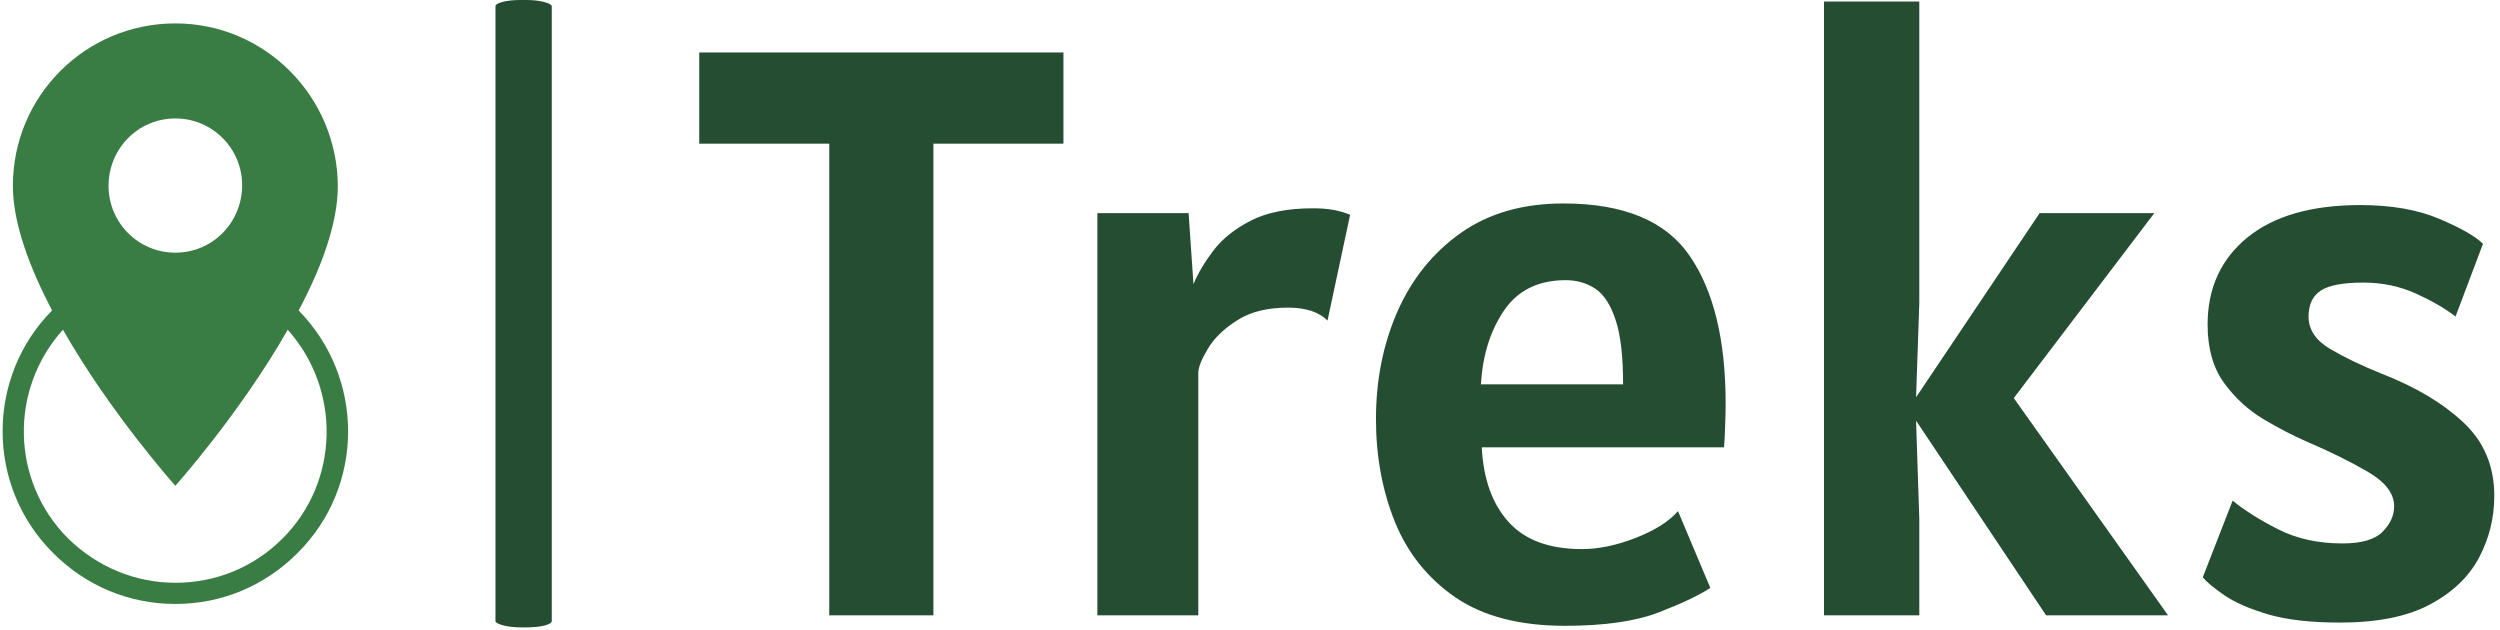
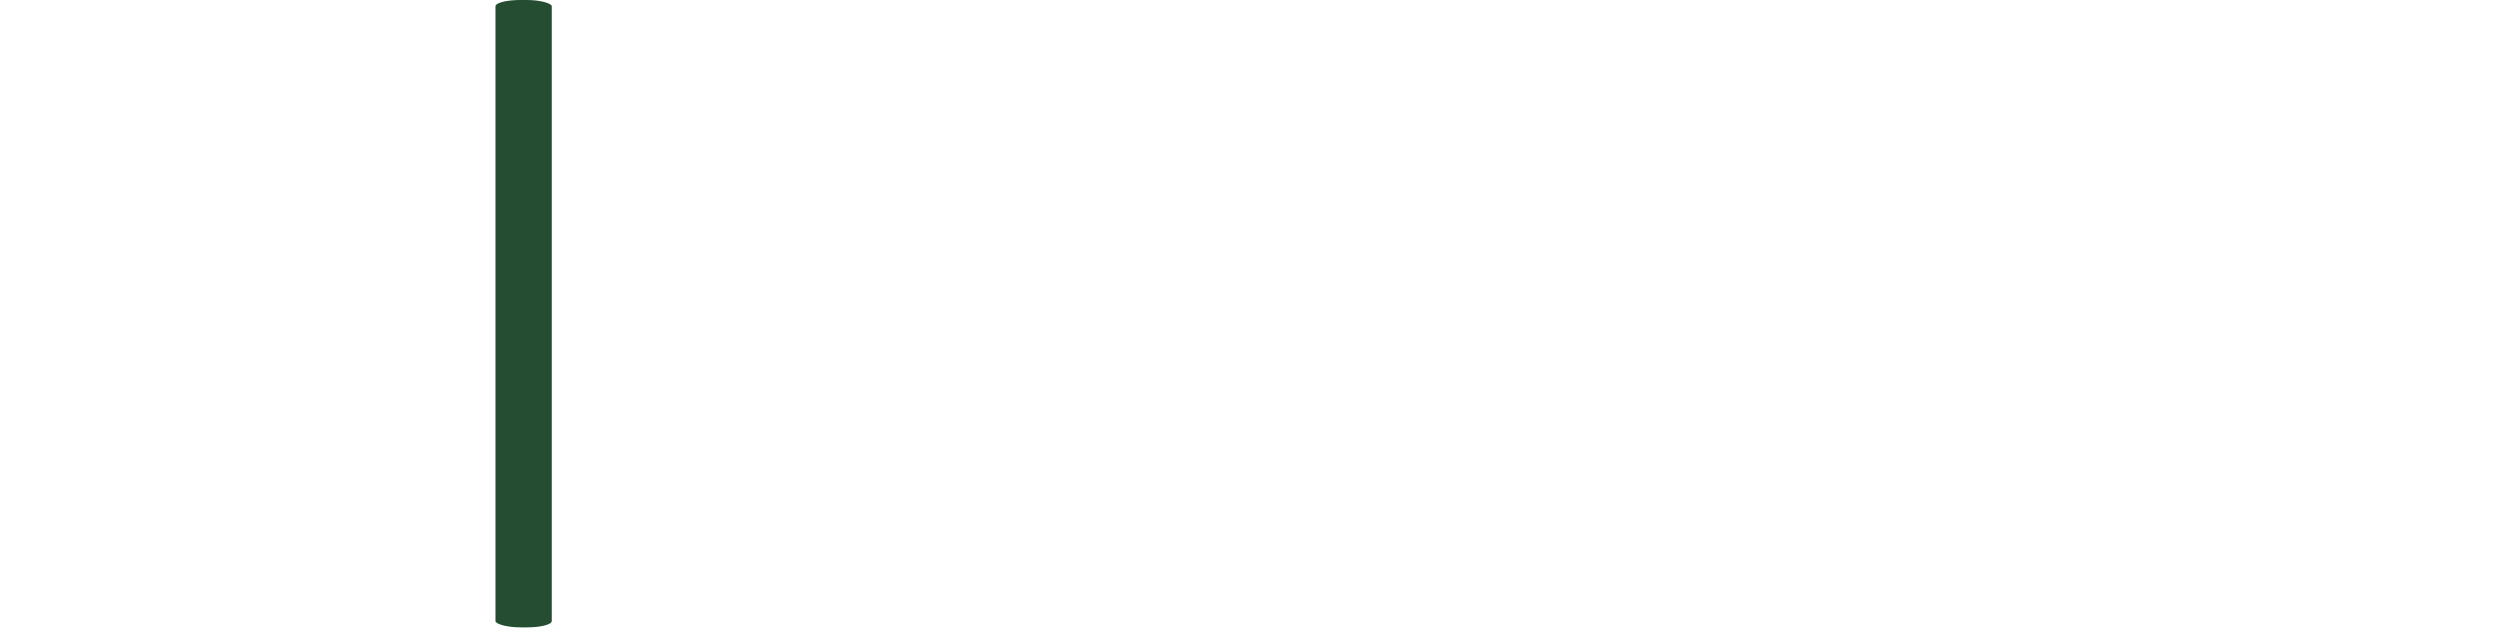
<svg xmlns="http://www.w3.org/2000/svg" version="1.1" width="1500" height="378" viewBox="0 0 1500 378">
  <g transform="matrix(1,0,0,1,-0.909,-0.788)">
    <svg viewBox="0 0 396 100" data-background-color="#ffffff" preserveAspectRatio="xMidYMid meet" height="378" width="1500">
      <g id="tight-bounds" transform="matrix(1,0,0,1,0.24,0.208)">
        <svg viewBox="0 0 395.52 99.583" height="99.583" width="395.52">
          <g>
            <svg viewBox="0 0 548.981 138.221" height="99.583" width="395.52">
              <g>
                <rect width="12.403" height="138.221" x="108.59" y="0" fill="#254d32" opacity="1" stroke-width="0" stroke="transparent" fill-opacity="1" class="rect-yte-0" data-fill-palette-color="primary" rx="1%" id="yte-0" data-palette-color="#254d32" />
              </g>
              <g transform="matrix(1,0,0,1,153.461,0.344)">
                <svg viewBox="0 0 395.52 137.533" height="137.533" width="395.52">
                  <g id="textblocktransform">
                    <svg viewBox="0 0 395.52 137.533" height="137.533" width="395.52" id="textblock">
                      <g>
                        <svg viewBox="0 0 395.52 137.533" height="137.533" width="395.52">
                          <g transform="matrix(1,0,0,1,0,0)">
                            <svg width="395.52" viewBox="0.9 -38 111.14 38.65" height="137.533" data-palette-color="#254d32">
-                               <path d="M15.4 0L8.95 0 8.95-29.2 0.9-29.2 0.9-34.85 23.45-34.85 23.45-29.2 15.4-29.2 15.4 0ZM31.8 0L25.55 0 25.55-24.9 31.2-24.9 31.5-20.5Q31.9-21.48 32.73-22.58 33.57-23.68 35.06-24.44 36.55-25.2 38.9-25.2L38.9-25.2Q39.62-25.2 40.17-25.1 40.72-25 41.2-24.8L41.2-24.8 39.8-18.25Q39-19.05 37.35-19.05L37.35-19.05Q35.42-19.05 34.2-18.26 32.97-17.48 32.39-16.5 31.8-15.53 31.8-15L31.8-15 31.8 0ZM54.5 0.65L54.5 0.65Q50.3 0.65 47.72-1.11 45.15-2.88 43.97-5.79 42.8-8.7 42.8-12.15L42.8-12.15Q42.8-15.78 44.13-18.81 45.47-21.85 48.06-23.68 50.65-25.5 54.4-25.5L54.4-25.5Q60-25.5 62.22-22.26 64.45-19.03 64.45-13.1L64.45-13.1Q64.45-12.58 64.42-11.78 64.4-10.98 64.35-10.4L64.35-10.4 49.35-10.4Q49.5-7.45 51.01-5.78 52.52-4.1 55.55-4.1L55.55-4.1Q57.1-4.1 58.87-4.79 60.65-5.48 61.5-6.45L61.5-6.45 63.5-1.7Q62.5-1.03 60.33-0.19 58.17 0.65 54.5 0.65ZM49.3-14.3L49.3-14.3 58.1-14.3Q58.1-16.93 57.63-18.31 57.17-19.7 56.37-20.23 55.57-20.75 54.55-20.75L54.55-20.75Q52-20.75 50.72-18.86 49.45-16.98 49.3-14.3ZM76.44 0L70.54 0 70.54-38 76.44-38 76.44-19.35 76.24-13.5 83.89-24.9 90.99-24.9 82.29-13.45 91.84 0 84.29 0 76.24-12.05 76.44-5.95 76.44 0ZM102.49 0.45L102.49 0.45Q99.77 0.45 98.03-0.06 96.29-0.58 95.33-1.24 94.37-1.9 93.99-2.35L93.99-2.35 95.84-7.1Q96.94-6.2 98.65-5.33 100.37-4.45 102.64-4.45L102.64-4.45Q104.42-4.45 105.13-5.18 105.84-5.9 105.84-6.75L105.84-6.75Q105.84-7.93 104.22-8.88 102.59-9.83 100.44-10.75L100.44-10.75Q99.17-11.3 97.74-12.15 96.32-13 95.3-14.4 94.29-15.8 94.29-18L94.29-18Q94.29-21.38 96.75-23.39 99.22-25.4 103.74-25.4L103.74-25.4Q106.64-25.4 108.65-24.54 110.67-23.68 111.34-23L111.34-23 109.64-18.5Q108.67-19.25 107.17-19.93 105.67-20.6 103.94-20.6L103.94-20.6Q102.04-20.6 101.29-20.1 100.54-19.6 100.54-18.5L100.54-18.5Q100.54-17.28 101.88-16.49 103.22-15.7 105.09-14.95L105.09-14.95Q108.22-13.73 110.13-11.94 112.04-10.15 112.04-7.4L112.04-7.4Q112.04-5.35 111.09-3.56 110.14-1.78 108.04-0.66 105.94 0.45 102.49 0.45Z" opacity="1" transform="matrix(1,0,0,1,0,0)" fill="#254d32" class="wordmark-text-0" data-fill-palette-color="primary" id="text-0" />
-                             </svg>
+                               </svg>
                          </g>
                        </svg>
                      </g>
                    </svg>
                  </g>
                </svg>
              </g>
              <g transform="matrix(1,0,0,1,0,5.158)">
                <svg viewBox="0 0 76.122 127.906" height="127.906" width="76.122">
                  <g>
                    <svg version="1.1" x="0" y="0" viewBox="23.1 6.3 53.8 90.4" enable-background="new 0 0 100 100" xml:space="preserve" height="127.906" width="76.122" class="icon-icon-0" data-fill-palette-color="accent" id="icon-0">
-                       <path d="M69.2 51C72.7 44.4 75.3 37.5 75.3 31.6 75.2 17.6 63.9 6.3 50 6.3 36 6.3 24.7 17.6 24.7 31.6 24.7 37.4 27.3 44.3 30.8 51 20.5 61.4 20.5 78.4 31 88.8 36.1 93.9 42.8 96.7 50 96.7S63.9 93.9 69 88.8C79.5 78.4 79.5 61.5 69.2 51M50 21.1C55.8 21.1 60.4 25.8 60.4 31.5 60.4 37.3 55.8 42 50 42S39.6 37.3 39.6 31.6C39.6 25.8 44.2 21.1 50 21.1M66.7 86.5C62.2 91 56.3 93.4 50 93.4S37.8 90.9 33.3 86.5C24.4 77.6 24.1 63.3 32.5 54 39.9 67 50 78.3 50 78.3S60.1 67 67.5 54C75.8 63.3 75.6 77.6 66.7 86.5" fill="#3a7d44" data-fill-palette-color="accent" />
-                     </svg>
+                       </svg>
                  </g>
                </svg>
              </g>
            </svg>
          </g>
          <defs />
        </svg>
        <rect width="395.52" height="99.583" fill="none" stroke="none" visibility="hidden" />
      </g>
    </svg>
  </g>
</svg>